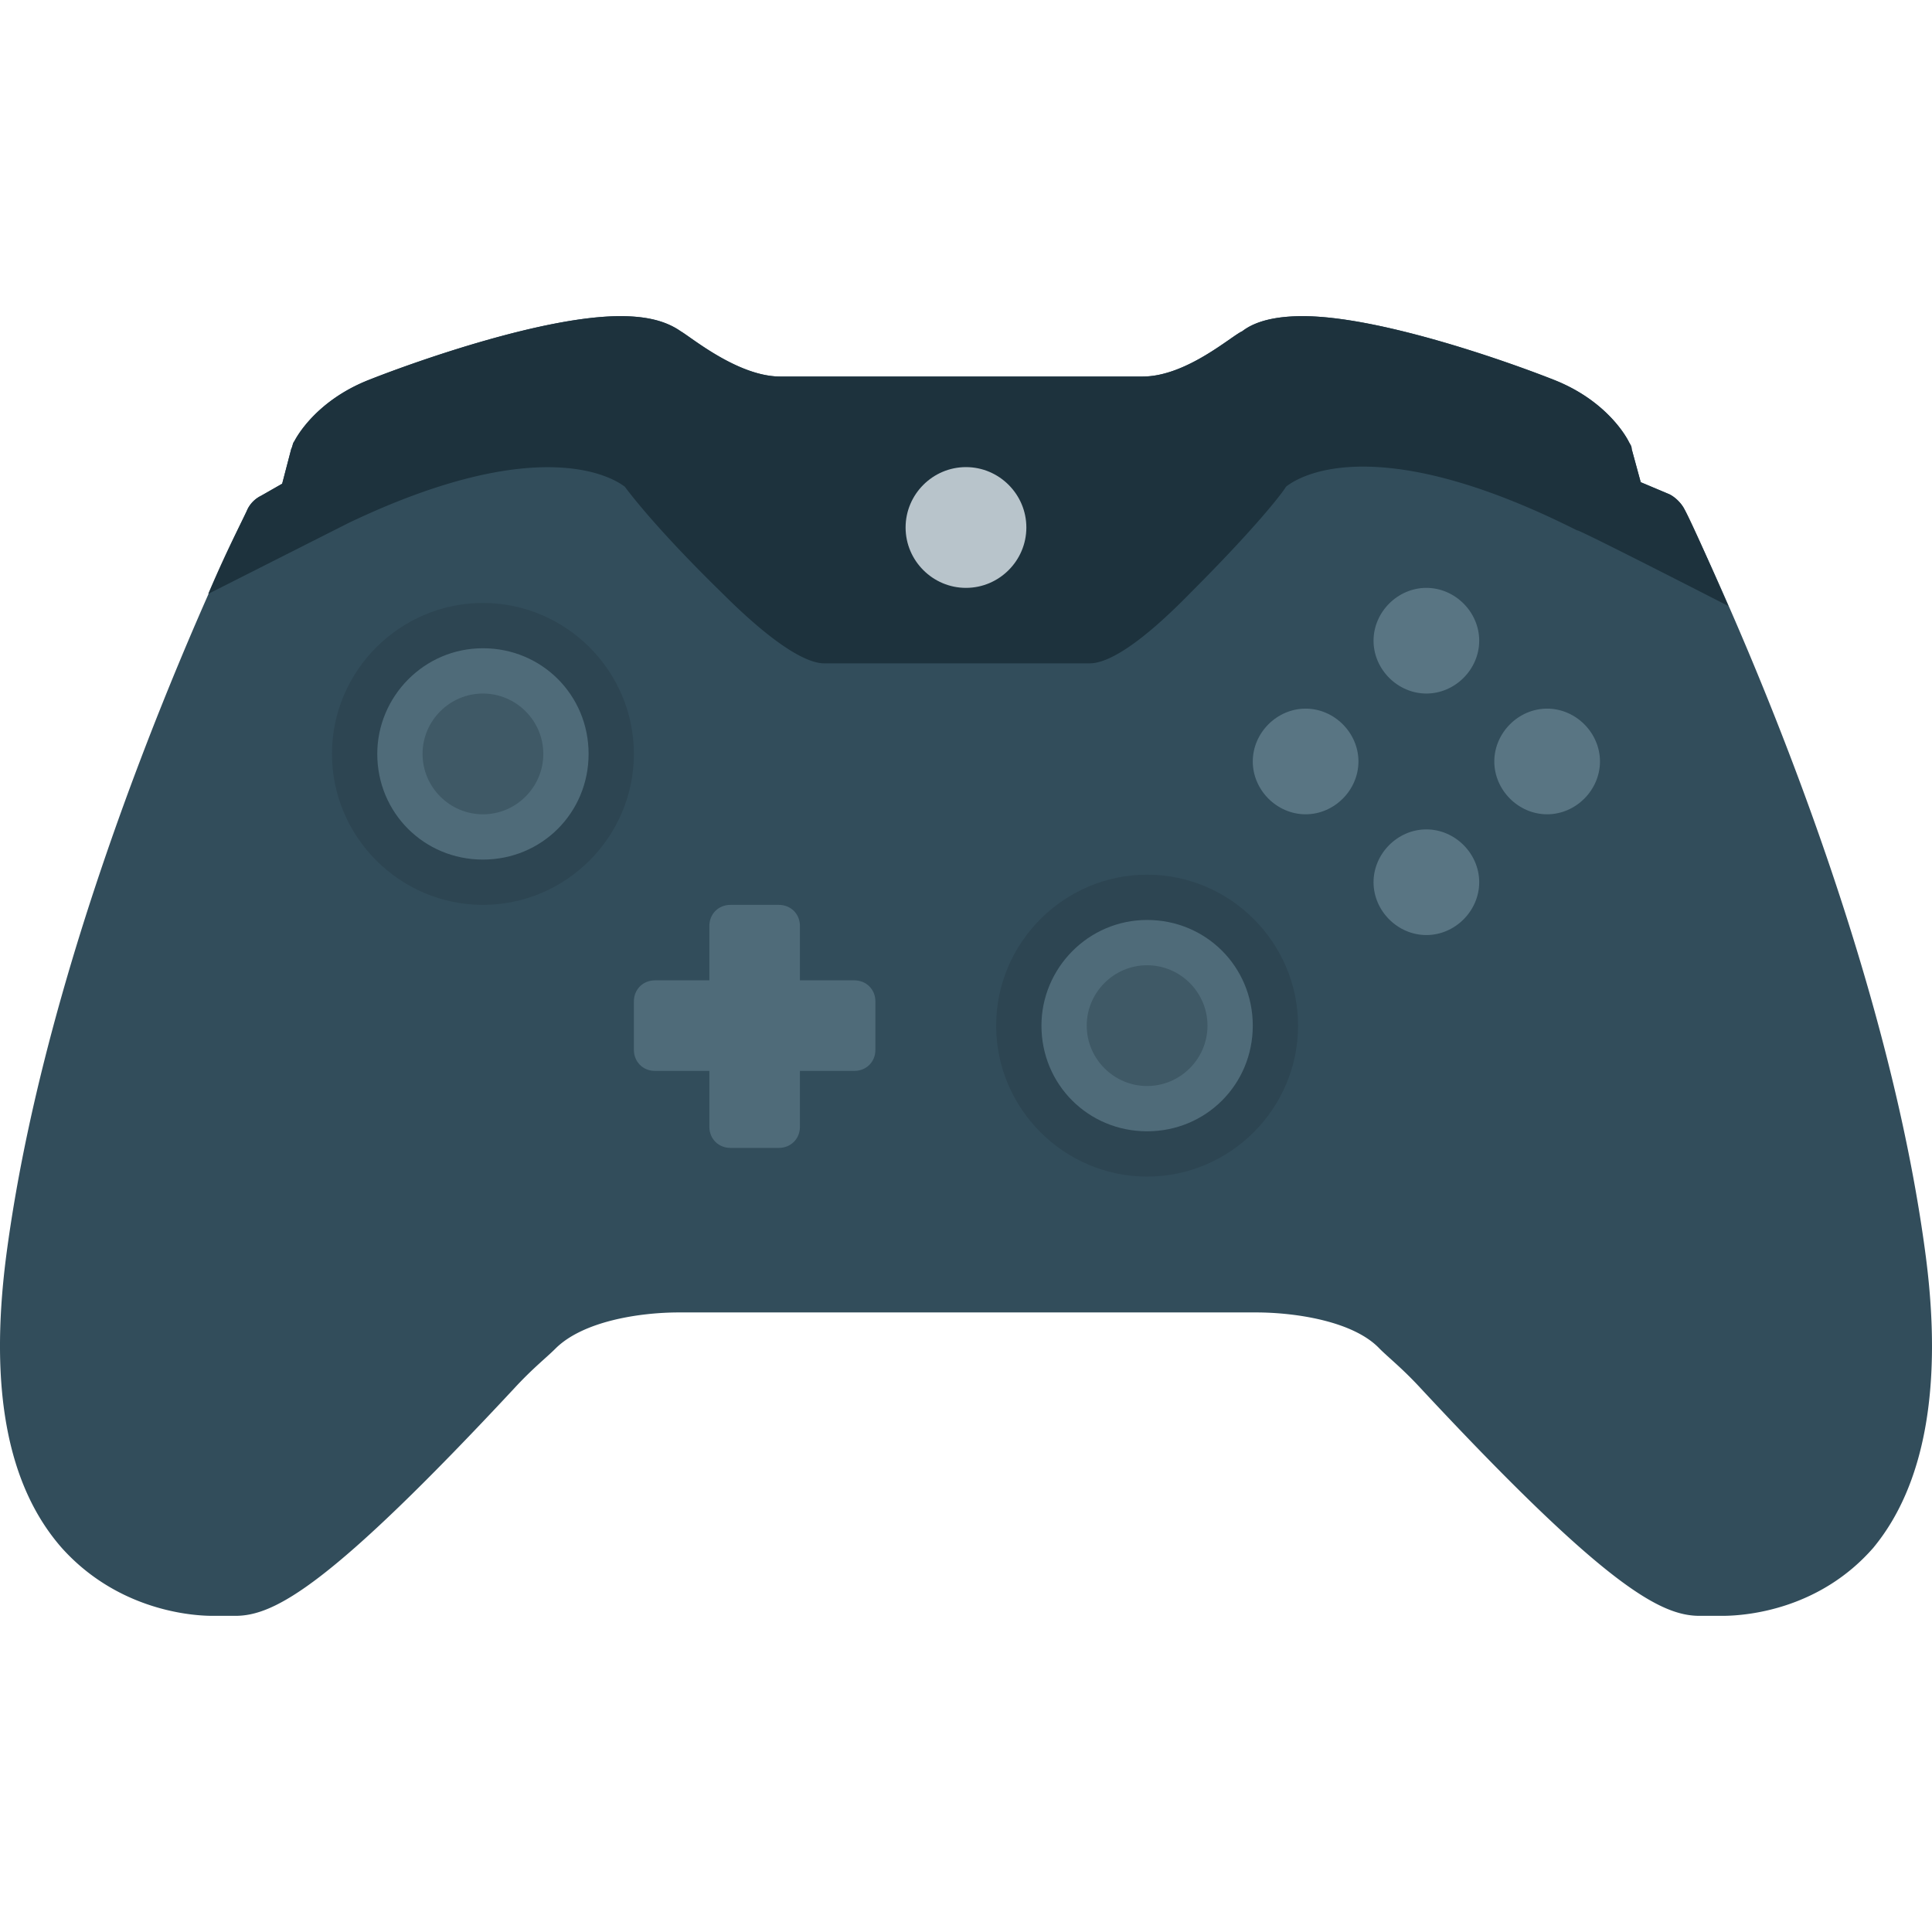
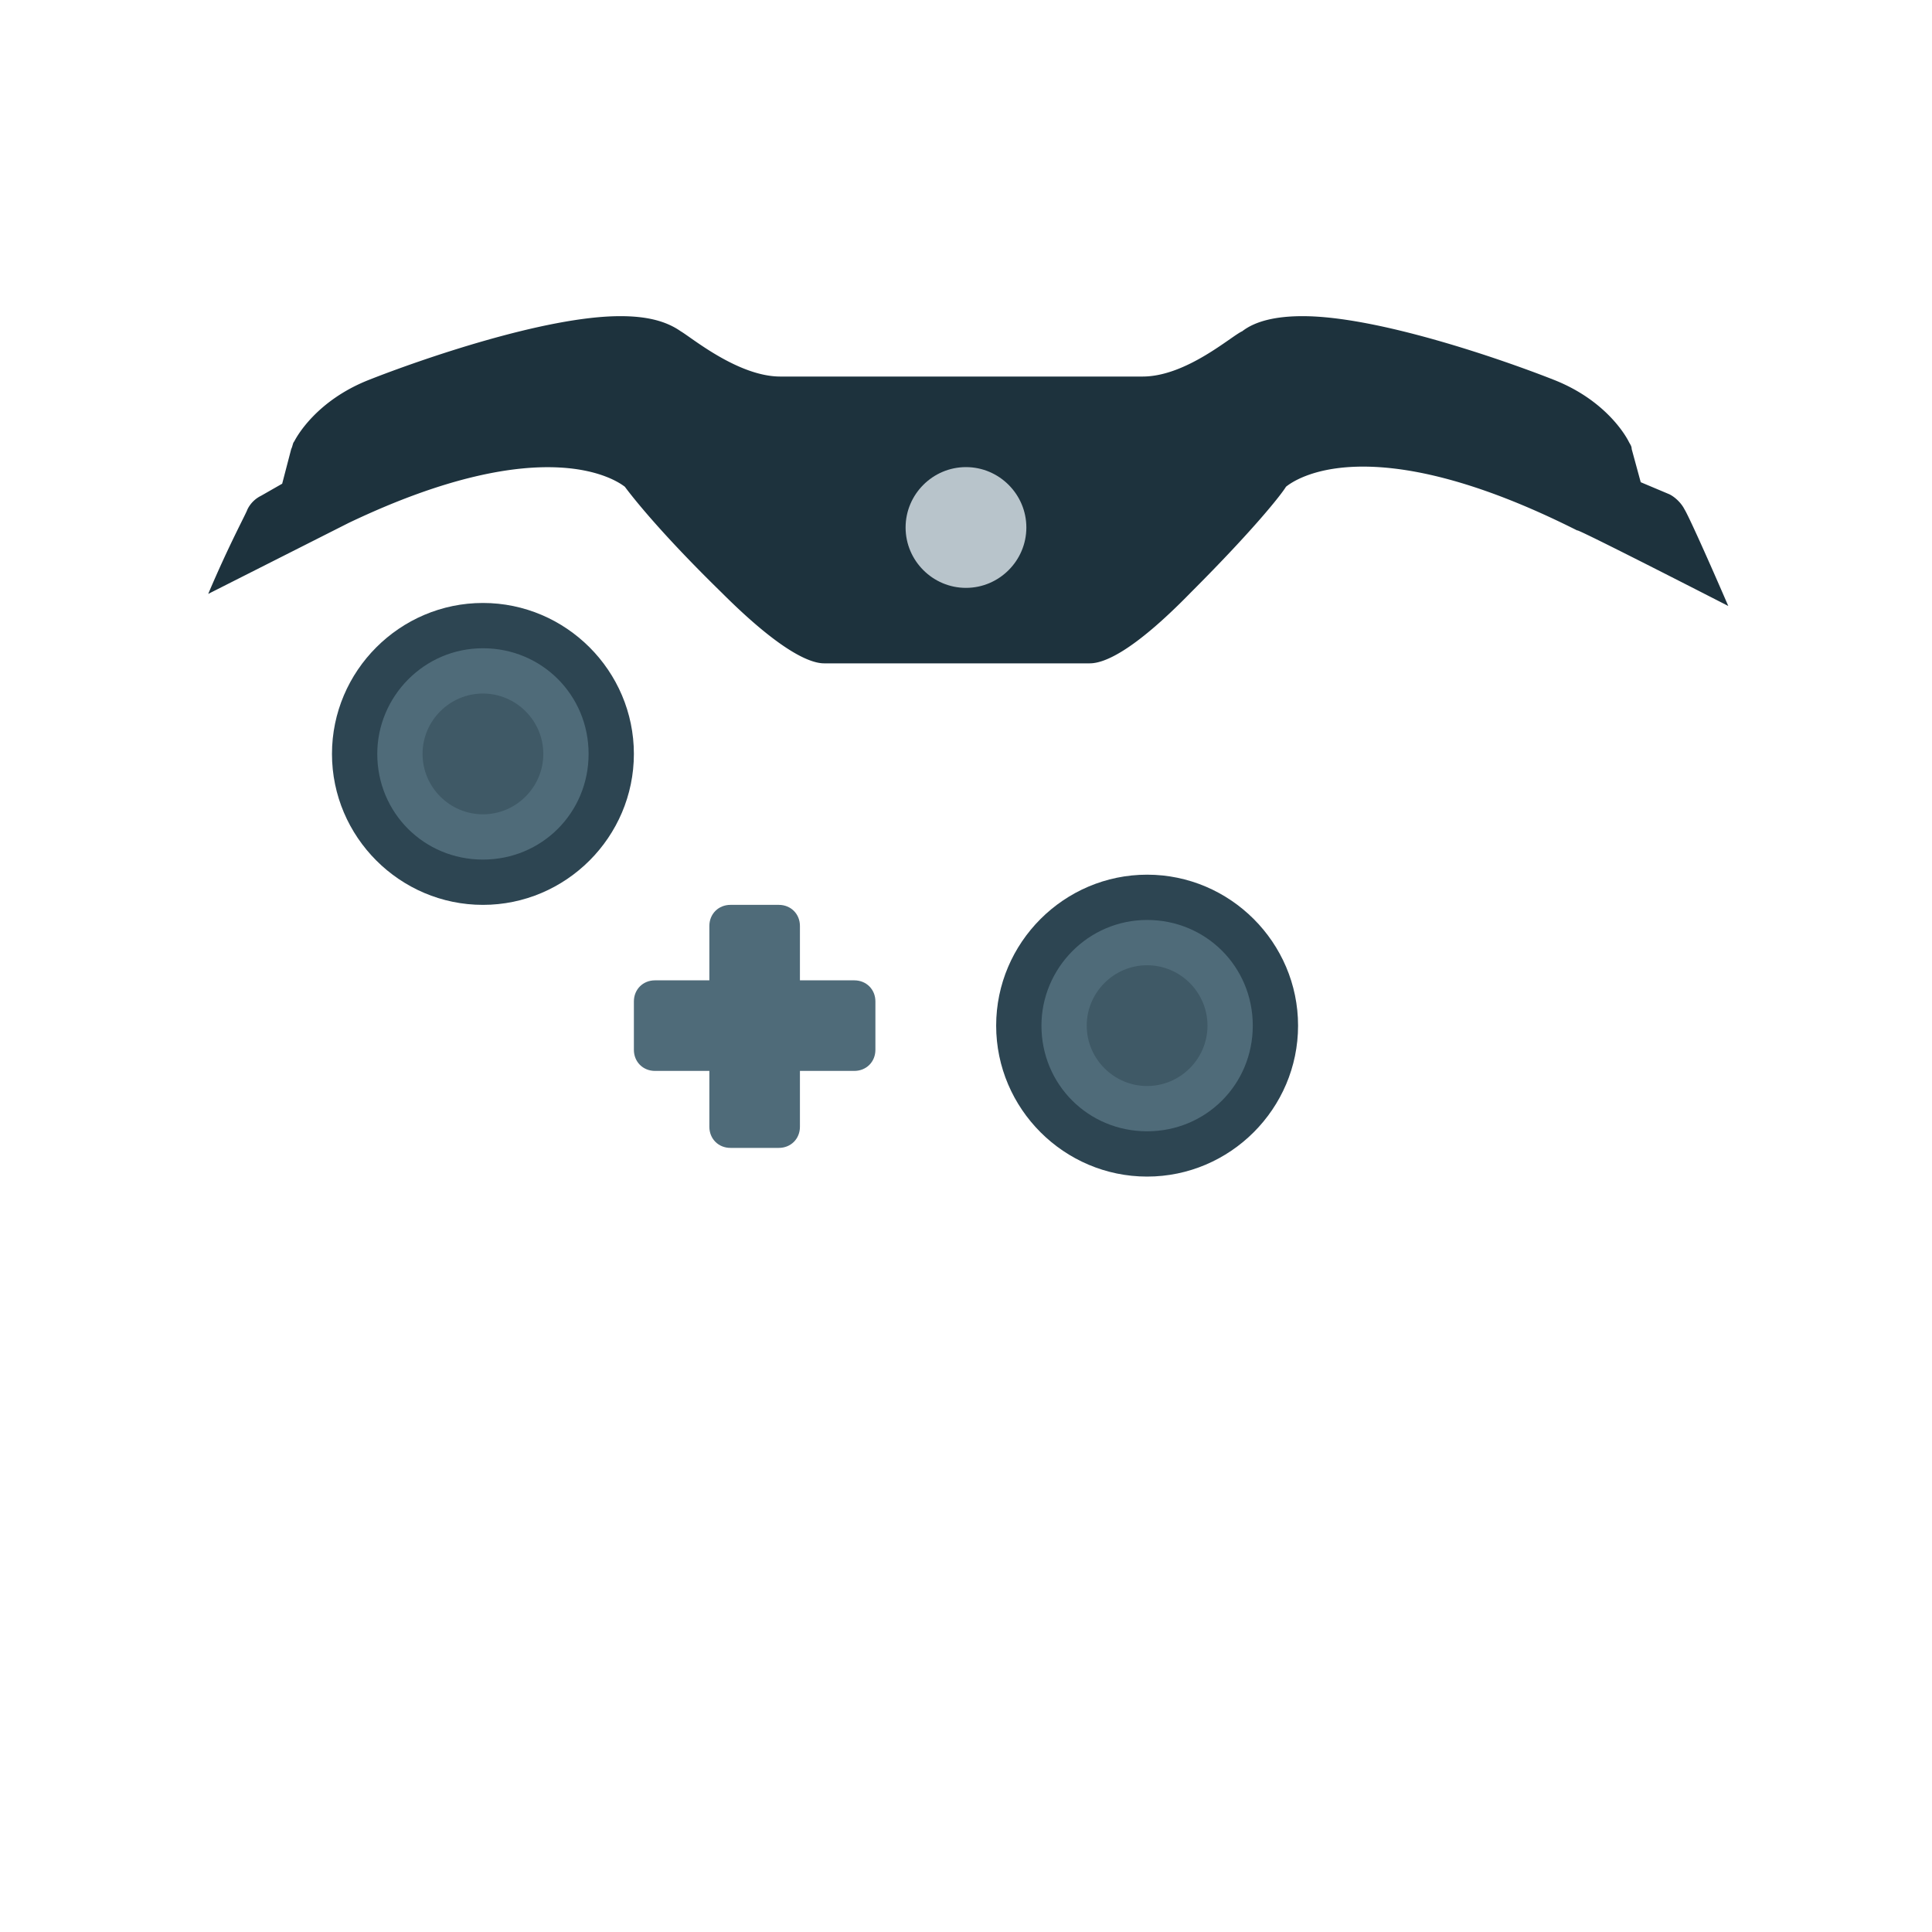
<svg xmlns="http://www.w3.org/2000/svg" viewBox="0 0 504.079 504.079" style="enable-background:new 0 0 504.079 504.079" xml:space="preserve">
-   <path style="fill:#324d5b" d="M502.519 328.249c-11.815-91.372-61.046-191.015-63.015-195.348-.788-1.575-2.363-3.151-3.938-3.938l-7.483-3.151-2.363-8.665c0-.788-.394-1.182-.788-1.969-.394-.788-5.514-10.634-19.692-16.148-12.997-5.12-45.686-16.542-65.378-16.542-6.695 0-12.209 1.182-15.754 3.938-2.757 1.182-14.572 11.815-25.994 11.815h-94.523c-11.028 0-23.237-10.24-25.994-11.815-3.938-2.757-9.058-3.938-15.754-3.938-19.692 0-52.382 11.422-65.378 16.542-14.178 5.514-19.298 15.36-19.692 16.148-.394.394-.394 1.182-.788 1.969l-2.363 9.058-5.514 3.151a7.732 7.732 0 0 0-3.545 3.545c-1.969 4.332-51.2 103.975-63.015 195.348-4.332 34.265.394 59.471 14.572 75.618 13.785 15.36 31.902 17.723 39.385 17.723h5.908c10.24 0 24.812-7.877 72.862-59.471 4.726-5.12 8.271-7.877 10.634-10.24 7.089-7.089 21.662-9.452 32.295-9.452h150.449c10.634 0 25.6 2.363 32.295 9.452 2.363 2.363 5.908 5.12 10.634 10.24 48.049 51.594 62.622 59.471 72.862 59.471h5.908c7.089 0 25.6-1.969 39.385-17.723 13.388-16.147 18.114-41.747 13.782-75.618z" />
  <path style="fill:#1d323d" d="M439.504 132.902c-.788-1.575-2.363-3.151-3.938-3.938l-7.483-3.151-2.363-8.665c0-.788-.394-1.182-.788-1.969-.394-.788-5.514-10.634-19.692-16.148-12.997-5.12-45.686-16.542-65.378-16.542-6.695 0-12.209 1.182-15.754 3.938-2.757 1.182-14.572 11.815-25.994 11.815h-94.523c-11.028 0-23.237-10.24-25.994-11.815-3.938-2.757-9.058-3.938-15.754-3.938-19.692 0-52.382 11.422-65.378 16.542-14.178 5.514-19.298 15.36-19.692 16.148-.394.394-.394 1.182-.788 1.969l-2.363 9.058-5.514 3.151a7.732 7.732 0 0 0-3.545 3.545c-.394 1.182-4.726 9.058-10.24 22.055l36.628-18.511c51.988-24.812 70.498-10.634 72.074-9.452 1.182 1.575 8.271 11.028 25.206 27.569 16.148 16.148 23.631 18.511 26.782 18.511h69.317c3.545 0 11.028-2.757 26.388-18.511 16.542-16.542 23.631-25.6 24.812-27.569 1.969-1.575 21.268-16.148 76.012 11.422-.788-.788 23.237 11.422 39.385 19.692-6.303-14.572-10.636-24.025-11.423-25.206z" />
-   <path style="fill:#597583" d="M372.156 216.397c-7.483 0-13.785 6.302-13.785 13.785s6.302 13.785 13.785 13.785 13.785-6.302 13.785-13.785-6.302-13.785-13.785-13.785zm31.508-31.508c-7.483 0-13.785 6.302-13.785 13.785s6.302 13.785 13.785 13.785 13.785-6.302 13.785-13.785-6.302-13.785-13.785-13.785zm-63.016 0c-7.483 0-13.785 6.302-13.785 13.785s6.302 13.785 13.785 13.785 13.785-6.302 13.785-13.785-6.302-13.785-13.785-13.785zm31.508-31.507c-7.483 0-13.785 6.302-13.785 13.785s6.302 13.785 13.785 13.785 13.785-6.302 13.785-13.785c-.001-7.484-6.302-13.785-13.785-13.785z" />
  <path style="fill:#b8c4cb" d="M252.033 121.874c8.665 0 15.754 7.089 15.754 15.754s-7.089 15.754-15.754 15.754-15.754-7.089-15.754-15.754 7.089-15.754 15.754-15.754z" />
  <path style="fill:#4f6b79" d="M222.888 279.412H208.71v14.572c0 3.151-2.363 5.514-5.514 5.514h-12.603c-3.151 0-5.514-2.363-5.514-5.514v-14.572h-14.178c-3.151 0-5.514-2.363-5.514-5.514v-12.603c0-3.151 2.363-5.514 5.514-5.514h14.178v-14.178c0-3.151 2.363-5.514 5.514-5.514h12.603c3.151 0 5.514 2.363 5.514 5.514v14.178h14.178c3.151 0 5.514 2.363 5.514 5.514v12.603c0 3.151-2.363 5.514-5.514 5.514z" />
  <path style="fill:#2d4552" d="M299.294 228.212c21.662 0 39.385 17.723 39.385 39.385s-17.723 39.385-39.385 39.385-39.385-17.723-39.385-39.385c.001-21.661 17.724-39.385 39.385-39.385z" />
  <path style="fill:#4f6b79" d="M299.294 240.028c15.36 0 27.569 12.209 27.569 27.569s-12.209 27.569-27.569 27.569-27.569-12.209-27.569-27.569c0-14.966 12.209-27.569 27.569-27.569z" />
  <path style="fill:#2d4552" d="M126.002 157.32c21.662 0 39.385 17.723 39.385 39.385s-17.723 39.385-39.385 39.385-39.385-17.723-39.385-39.385 17.723-39.385 39.385-39.385z" />
  <path style="fill:#4f6b79" d="M126.002 169.136c15.36 0 27.569 12.209 27.569 27.569s-12.209 27.569-27.569 27.569-27.569-12.209-27.569-27.569c0-14.966 12.209-27.569 27.569-27.569z" />
  <path style="fill:#3f5966" d="M299.294 251.843c8.665 0 15.754 7.089 15.754 15.754s-7.089 15.754-15.754 15.754-15.754-7.089-15.754-15.754 7.09-15.754 15.754-15.754zm-173.292-70.892c8.665 0 15.754 7.089 15.754 15.754s-7.089 15.754-15.754 15.754-15.754-7.089-15.754-15.754 7.089-15.754 15.754-15.754z" />
</svg>